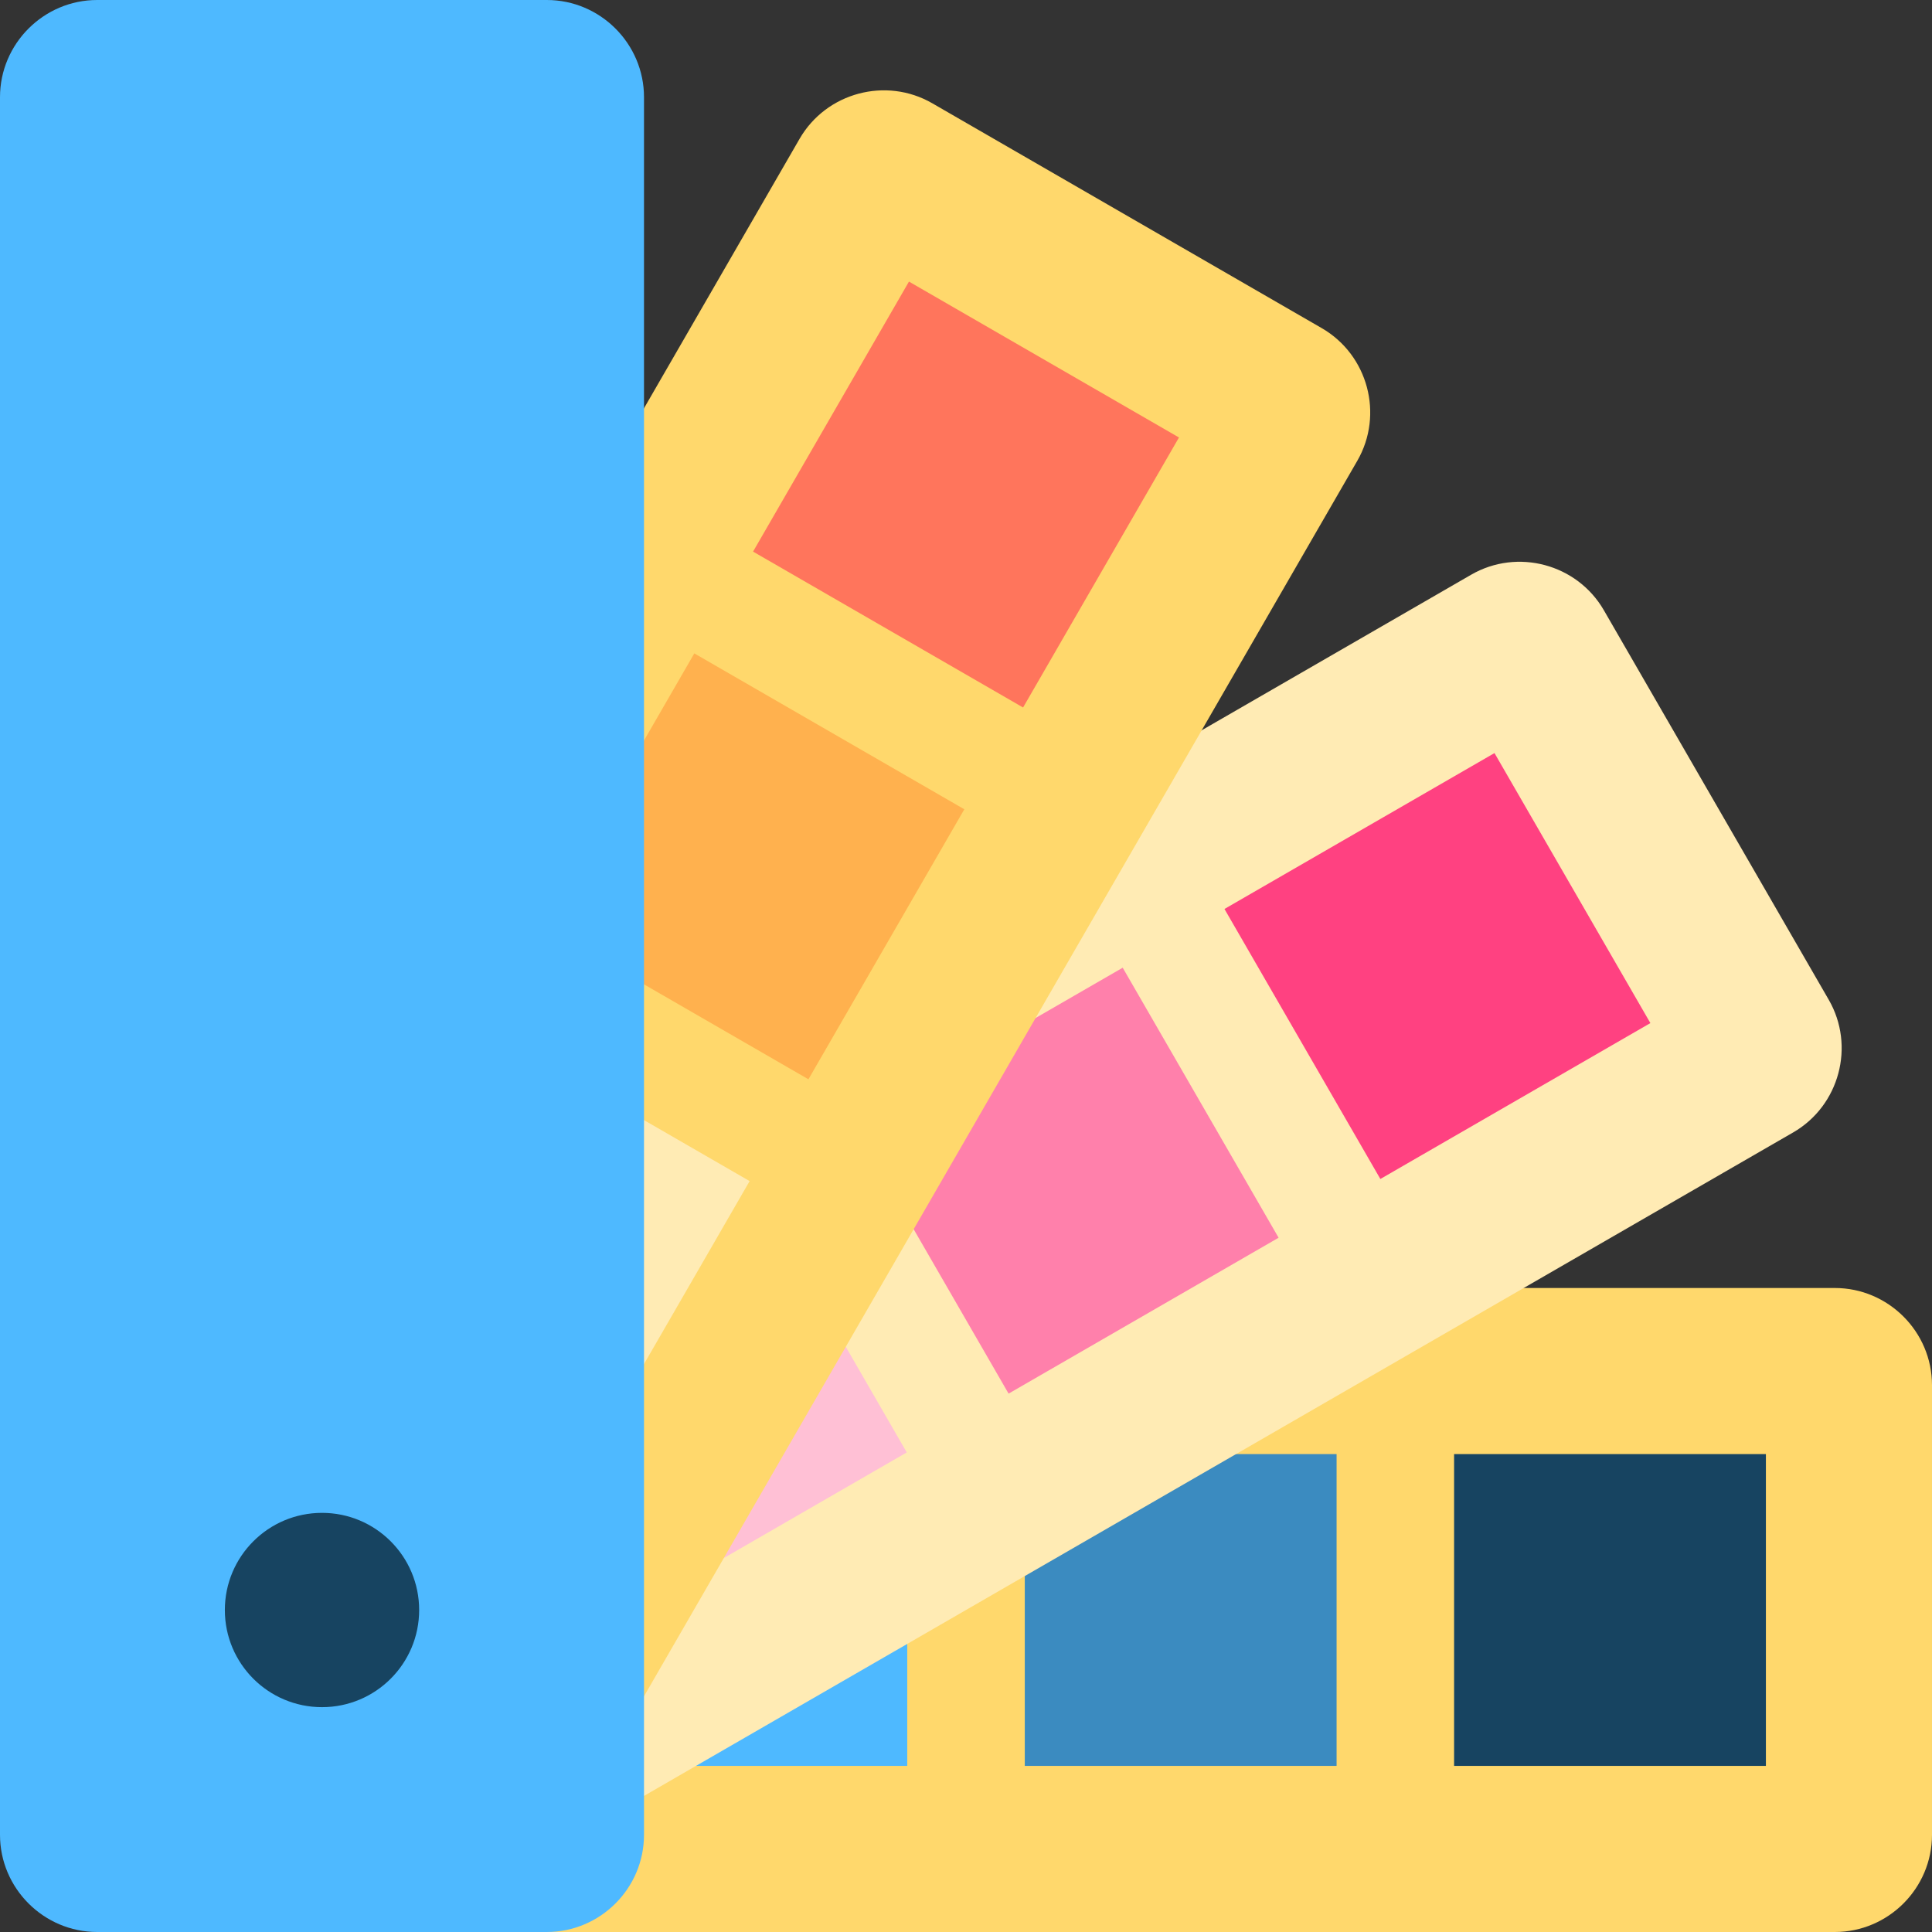
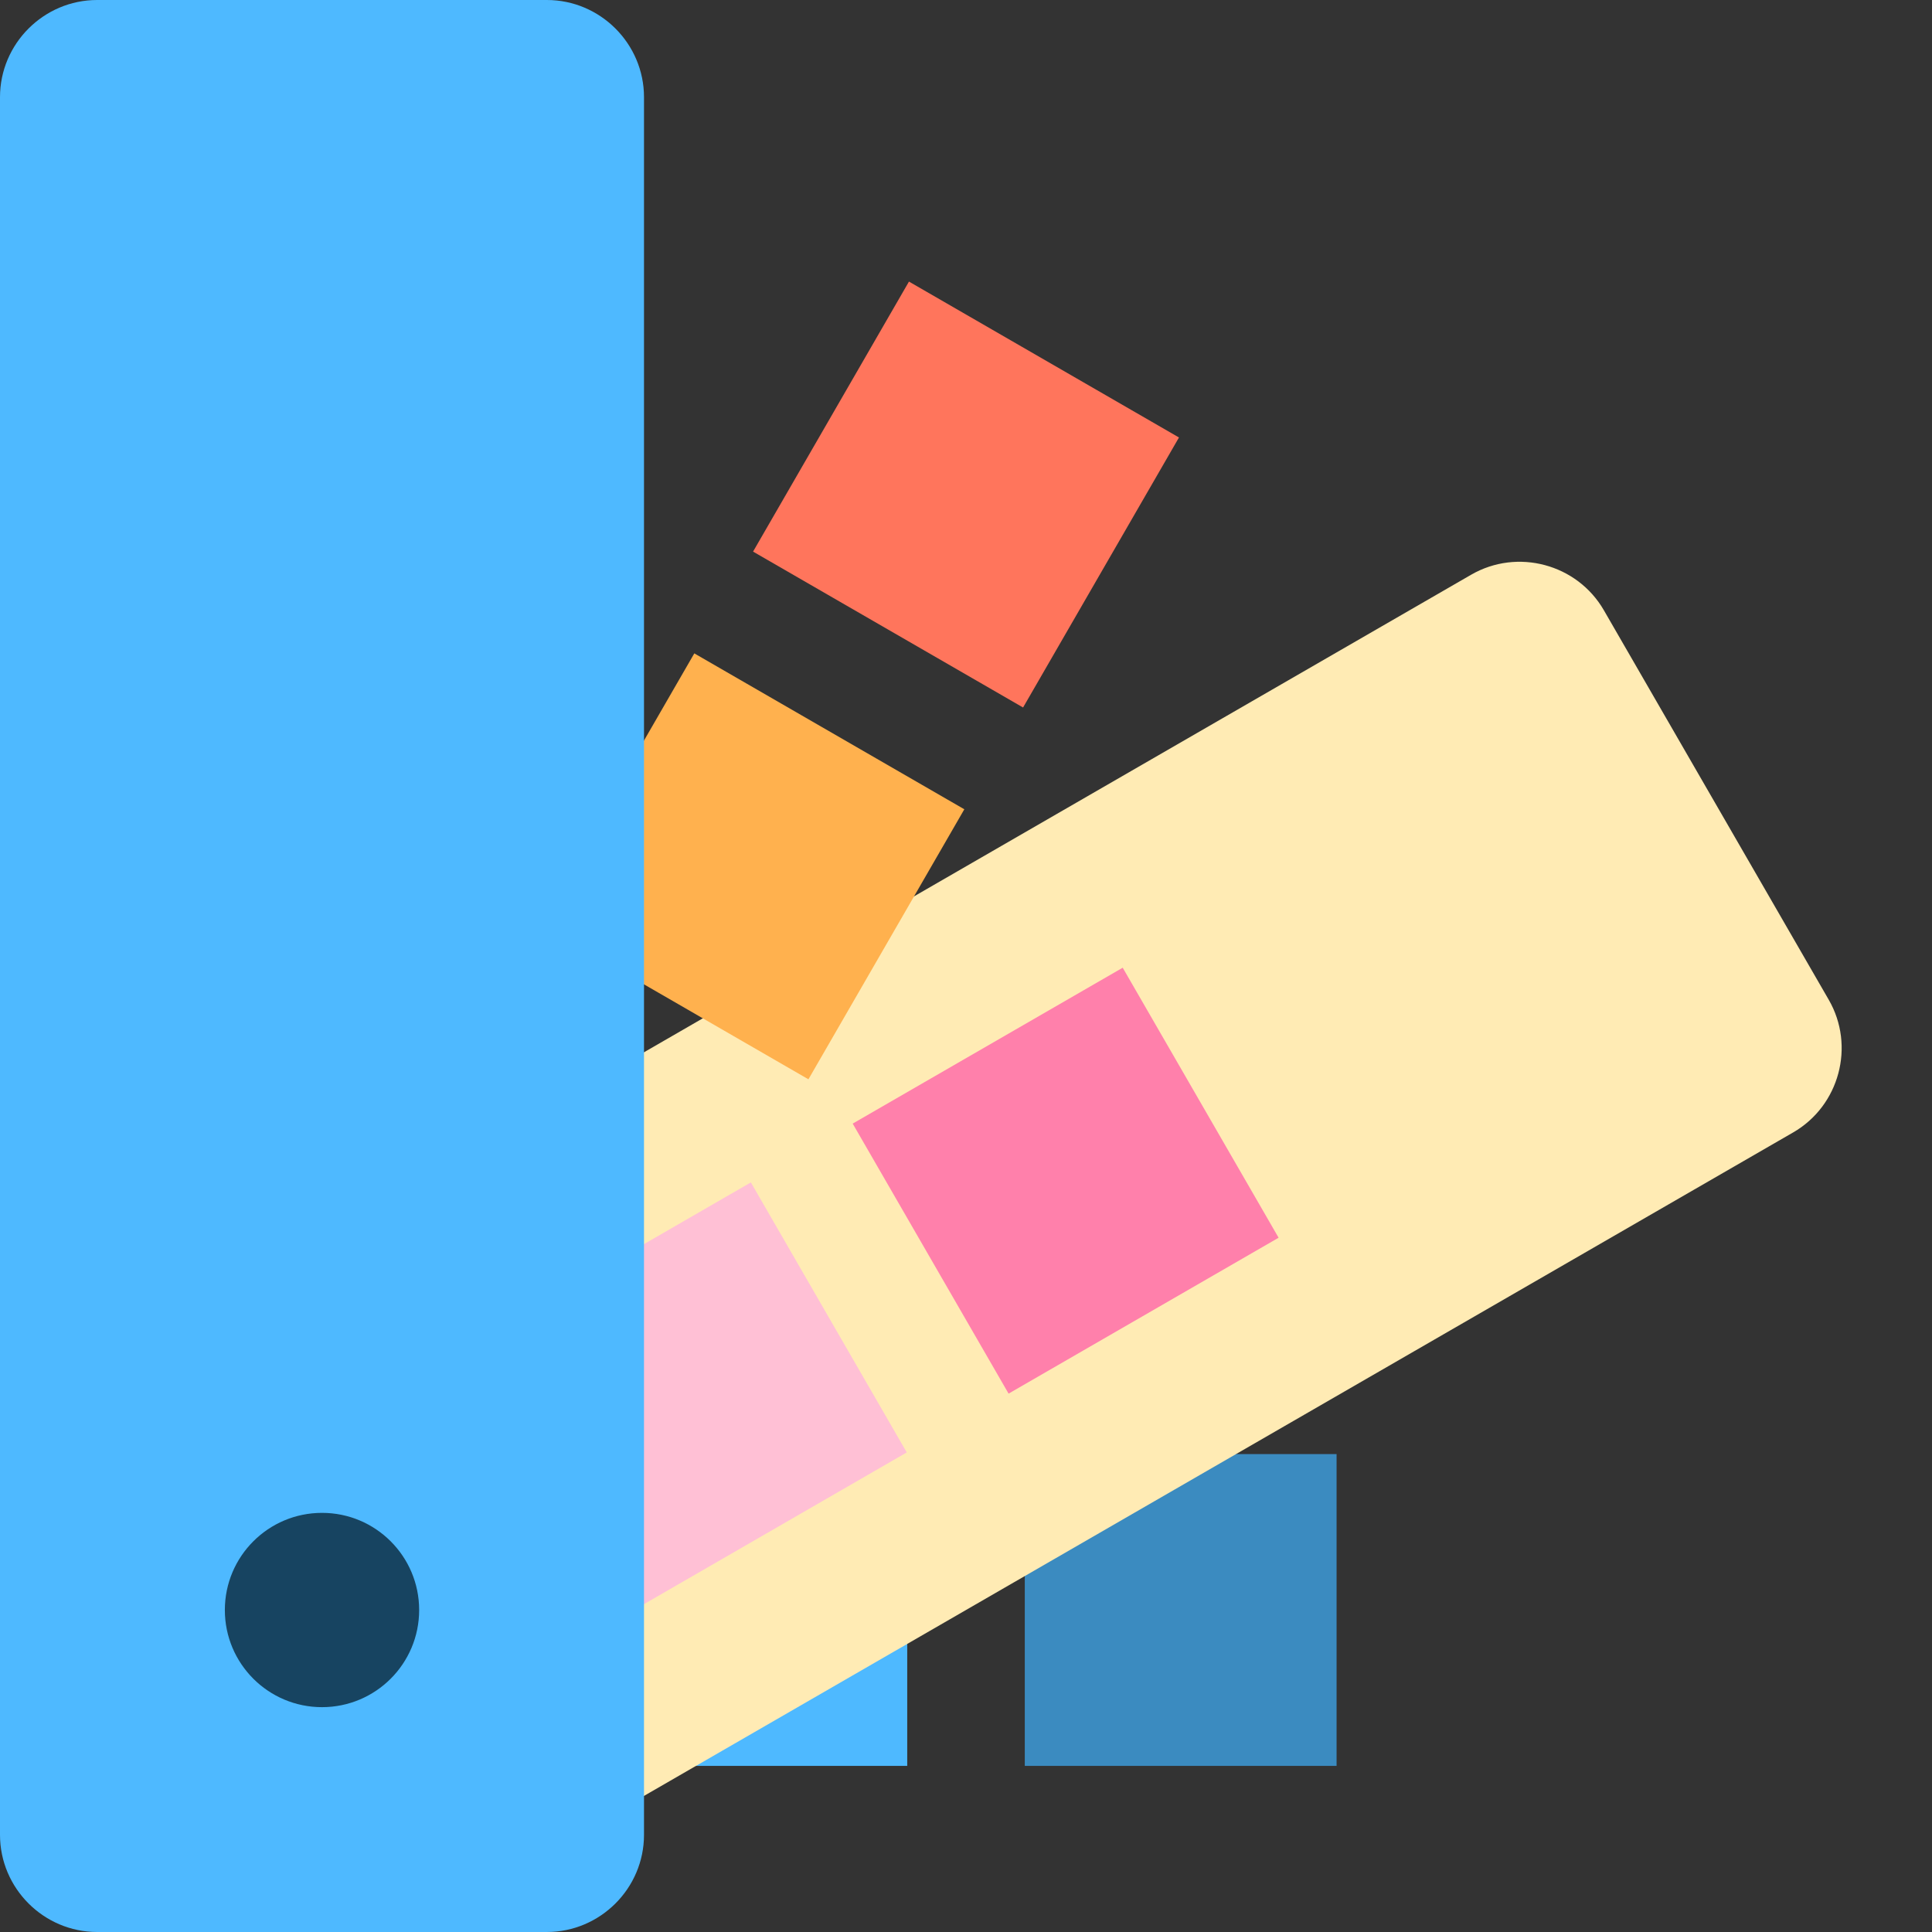
<svg xmlns="http://www.w3.org/2000/svg" version="1.1" id="Layer_1" x="0px" y="0px" viewBox="0 0 512.001 512.001" style="enable-background:new 0 0 512.001 512.001;" xml:space="preserve">
  <rect x="0" y="0" width="512.001" height="512.001" fill="#333333" stroke="none" />
-   <path style="fill:#FFD86C;" d="M486.255,341.334H144.922v170.667h341.333c14.16,0,25.746-11.586,25.746-25.746V367.08  C512.001,352.92,500.415,341.334,486.255,341.334z" />
  <rect x="157.796" y="385.349" style="fill:#4EB9FF;" width="82.631" height="82.631" />
  <rect x="271.579" y="385.349" style="fill:#3B8BC0;" width="82.631" height="82.631" />
-   <rect x="385.35" y="385.349" style="fill:#174461;" width="82.631" height="82.631" />
  <path style="fill:#FFEBB4;" d="M484.633,264.938l-59.587-103.209c-7.08-12.263-22.906-16.504-35.17-9.424L129.847,302.432  l15.075,188.366l330.287-190.691C487.471,293.027,491.713,277.2,484.633,264.938z" />
  <rect x="241.102" y="271.577" transform="matrix(0.866 -0.5 0.5 0.866 -118.611 183.133)" style="fill:#FF80AB;" width="82.629" height="82.629" />
-   <rect x="339.628" y="214.695" transform="matrix(0.866 -0.5 0.5 0.866 -76.969 224.776)" style="fill:#FF4181;" width="82.629" height="82.629" />
  <rect x="142.559" y="328.477" transform="matrix(0.866 -0.5 0.5 0.866 -160.264 141.484)" style="fill:#FFC0D5;" width="82.629" height="82.629" />
-   <path style="fill:#FFD86C;" d="M350.272,86.956L247.064,27.369c-12.263-7.08-28.09-2.84-35.17,9.424l-2.608,4.517L37.337,339.132  l118.255,136.51l204.103-353.516C366.775,109.862,362.535,94.036,350.272,86.956z" />
  <rect x="157.813" y="188.274" transform="matrix(0.5 -0.866 0.866 0.5 -99.267 287.24)" style="fill:#FFB14E;" width="82.629" height="82.629" />
  <rect x="214.696" y="89.74" transform="matrix(0.5 -0.866 0.866 0.5 14.507 287.236)" style="fill:#FF755C;" width="82.629" height="82.629" />
-   <rect x="100.918" y="286.811" transform="matrix(0.5 -0.866 0.866 0.5 -213.049 287.236)" style="fill:#FFEBB4;" width="82.629" height="82.629" />
  <path style="fill:#4EB9FF;" d="M170.668,486.254c0,14.16-11.586,25.746-25.746,25.746H25.746c-14.16,0-25.746-11.586-25.746-25.746  V25.746C0.001,11.586,11.586,0,25.746,0h119.176c14.16,0,25.746,11.586,25.746,25.746L170.668,486.254L170.668,486.254z" />
  <circle style="fill:#174461;" cx="85.335" cy="426.671" r="25.746" />
  <g>
</g>
  <g>
</g>
  <g>
</g>
  <g>
</g>
  <g>
</g>
  <g>
</g>
  <g>
</g>
  <g>
</g>
  <g>
</g>
  <g>
</g>
  <g>
</g>
  <g>
</g>
  <g>
</g>
  <g>
</g>
  <g>
</g>
</svg>